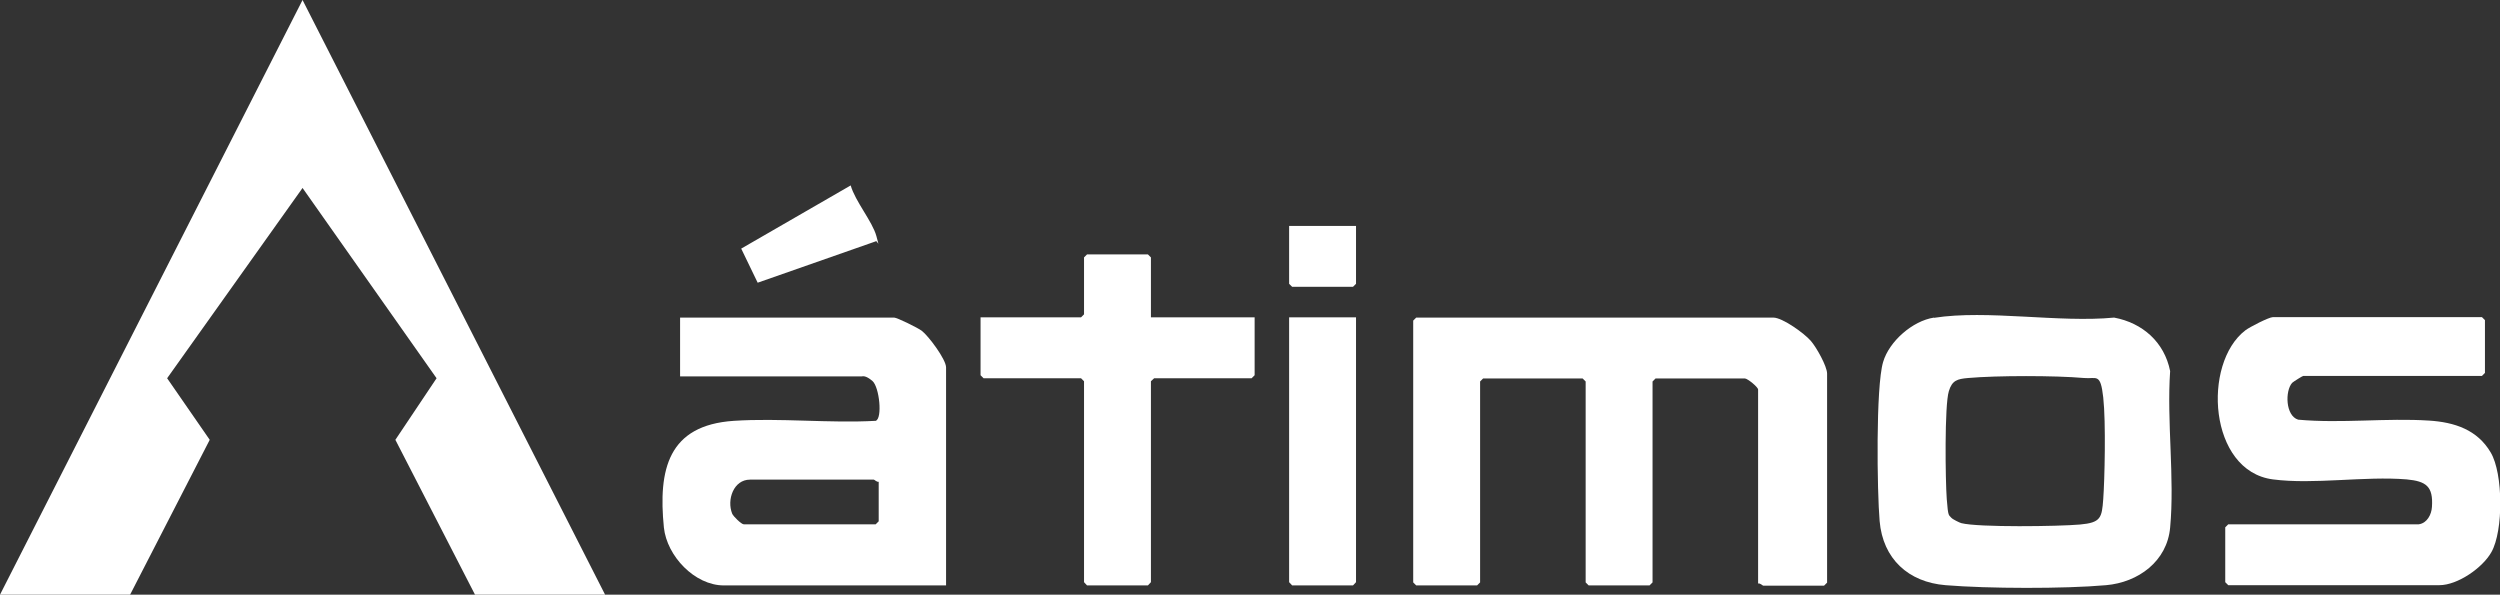
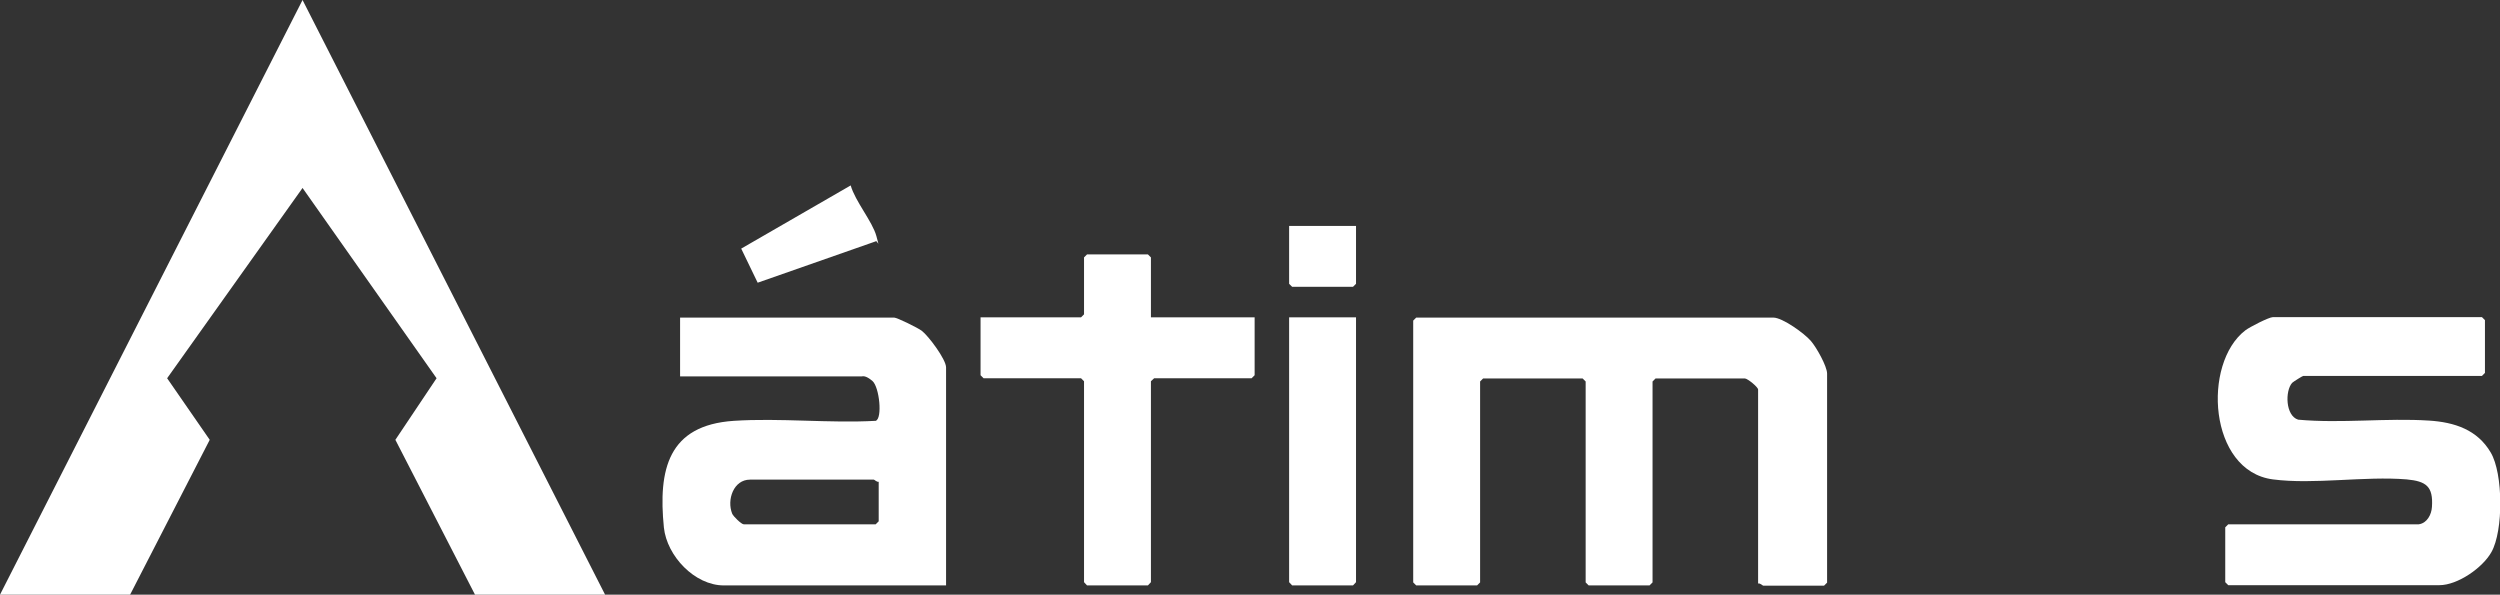
<svg xmlns="http://www.w3.org/2000/svg" id="Camada_1" viewBox="0 0 1080 256.9">
  <rect x="0" y="0" width="1080" height="256.9" fill="#333333" stroke="none" />
  <defs>
    <style>      .st0 {        fill: #fff;      }    </style>
  </defs>
  <path class="st0" d="M0,256.9L130.7,0l130.7,256.9h-56.2l-34.4-66.9,17.8-26.6-57.9-82.2-58.5,82.2,18.4,26.6c-11.5,22.3-22.9,44.6-34.4,66.9H0Z" />
  <g>
    <path class="st0" d="M759.5,252v-83.7c0-1.1-4.6-4.8-5.7-4.8h-38.6l-1.3,1.3v86.8l-1.3,1.3h-26.3l-1.3-1.3v-86.8l-1.3-1.3h-43l-1.3,1.3v86.8l-1.3,1.3h-26.3l-1.3-1.3v-113.1l1.3-1.3h154.3c3.9,0,13.4,6.8,16.2,10.1,2.3,2.6,7,10.9,7,14.1v90.3l-1.3,1.3h-26.3c-.3,0-1.3-1.2-2.2-.9Z" />
    <path class="st0" d="M408.7,252.9h-96c-12.6,0-24.6-12.7-25.9-25-2.5-25.1,1.8-44.2,30.2-46.1,19.9-1.3,41.2,1.1,61.3,0,3-1,1.6-14.6-1.4-17.2s-4.3-2-4.6-2h-78.5v-25.4h92.5c1.2,0,10.2,4.4,11.9,5.7,3,2.3,10.5,12.4,10.5,15.8v94.3ZM379.7,208.1c-.9.3-1.9-.9-2.2-.9h-53.5c-7.1,0-10.1,8.7-7.7,14.7.5,1.2,4,4.6,5,4.6h57l1.3-1.3v-17.1Z" />
-     <path class="st0" d="M835.5,137.3c23-3.6,53.9,2.2,77.8-.1,12.3,2.3,21.7,10.6,24.2,23.1-1.5,21.8,2,46.1,0,67.6-1.3,14.6-13.8,23.7-27.7,24.9-18,1.6-51.1,1.5-69.3,0-16.1-1.3-27.1-11.4-28.5-27.7-1.1-12.7-1.7-58,1.5-68.7,2.6-8.9,12.7-17.8,22-19.2ZM843,223.7c.5.6,3.5,2.1,4.3,2.3,7.4,1.9,42.1,1.4,51.2.6s9.5-2.9,10.1-11,1.2-33.1,0-43.9-2.9-7.9-8.3-8.4c-12.4-1.1-37.7-1.1-50.1,0-4.6.4-6.9,1-8.3,5.7-1.9,6.1-1.5,38.6-.9,46.6s.9,6.7,2,8.1Z" />
    <path class="st0" d="M1044.9,226.5c3.6-.5,5.5-4.2,5.7-7.5.6-8.9-2.5-11.1-10.9-11.9-18.1-1.5-40.2,2.3-57.8,0-27.8-3.6-30.6-50.1-11.9-64.4,1.8-1.4,10.2-5.7,11.9-5.7h90.3l1.3,1.3v22.8l-1.3,1.3h-77.2c-.3,0-4.3,2.5-4.8,3-3.1,3.5-2.9,14.2,2.6,15.9,18.6,1.7,38.2-.8,56.6.4,10.9.7,20.8,3.9,26.6,13.8,5.4,9.1,5.5,33.8.3,43-3.8,6.8-14.6,14.3-22.5,14.3h-91.2l-1.3-1.3v-23.7l1.3-1.3h82.4Z" />
    <polygon class="st0" points="497.2 137.1 542 137.1 542 162.1 540.7 163.4 498.6 163.4 497.2 164.7 497.2 251.5 495.9 252.9 469.6 252.9 468.3 251.5 468.3 164.7 467 163.4 424.9 163.4 423.6 162.1 423.6 137.1 467 137.1 468.3 135.8 468.3 111.2 469.6 109.9 495.9 109.9 497.2 111.2 497.2 137.1" />
    <polygon class="st0" points="585.8 137.1 585.8 251.5 584.5 252.9 558.2 252.9 556.9 251.5 556.9 137.1 585.8 137.1" />
    <path class="st0" d="M327.3,122.1l-7.1-14.7,47.3-27.3c1.9,6.8,9.4,15.6,11.1,21.9s.4,1.4-.4,2.3l-50.8,17.8Z" />
    <polygon class="st0" points="585.8 97.6 585.8 122.6 584.5 123.9 558.2 123.9 556.9 122.6 556.9 97.6 585.8 97.6" />
  </g>
</svg>